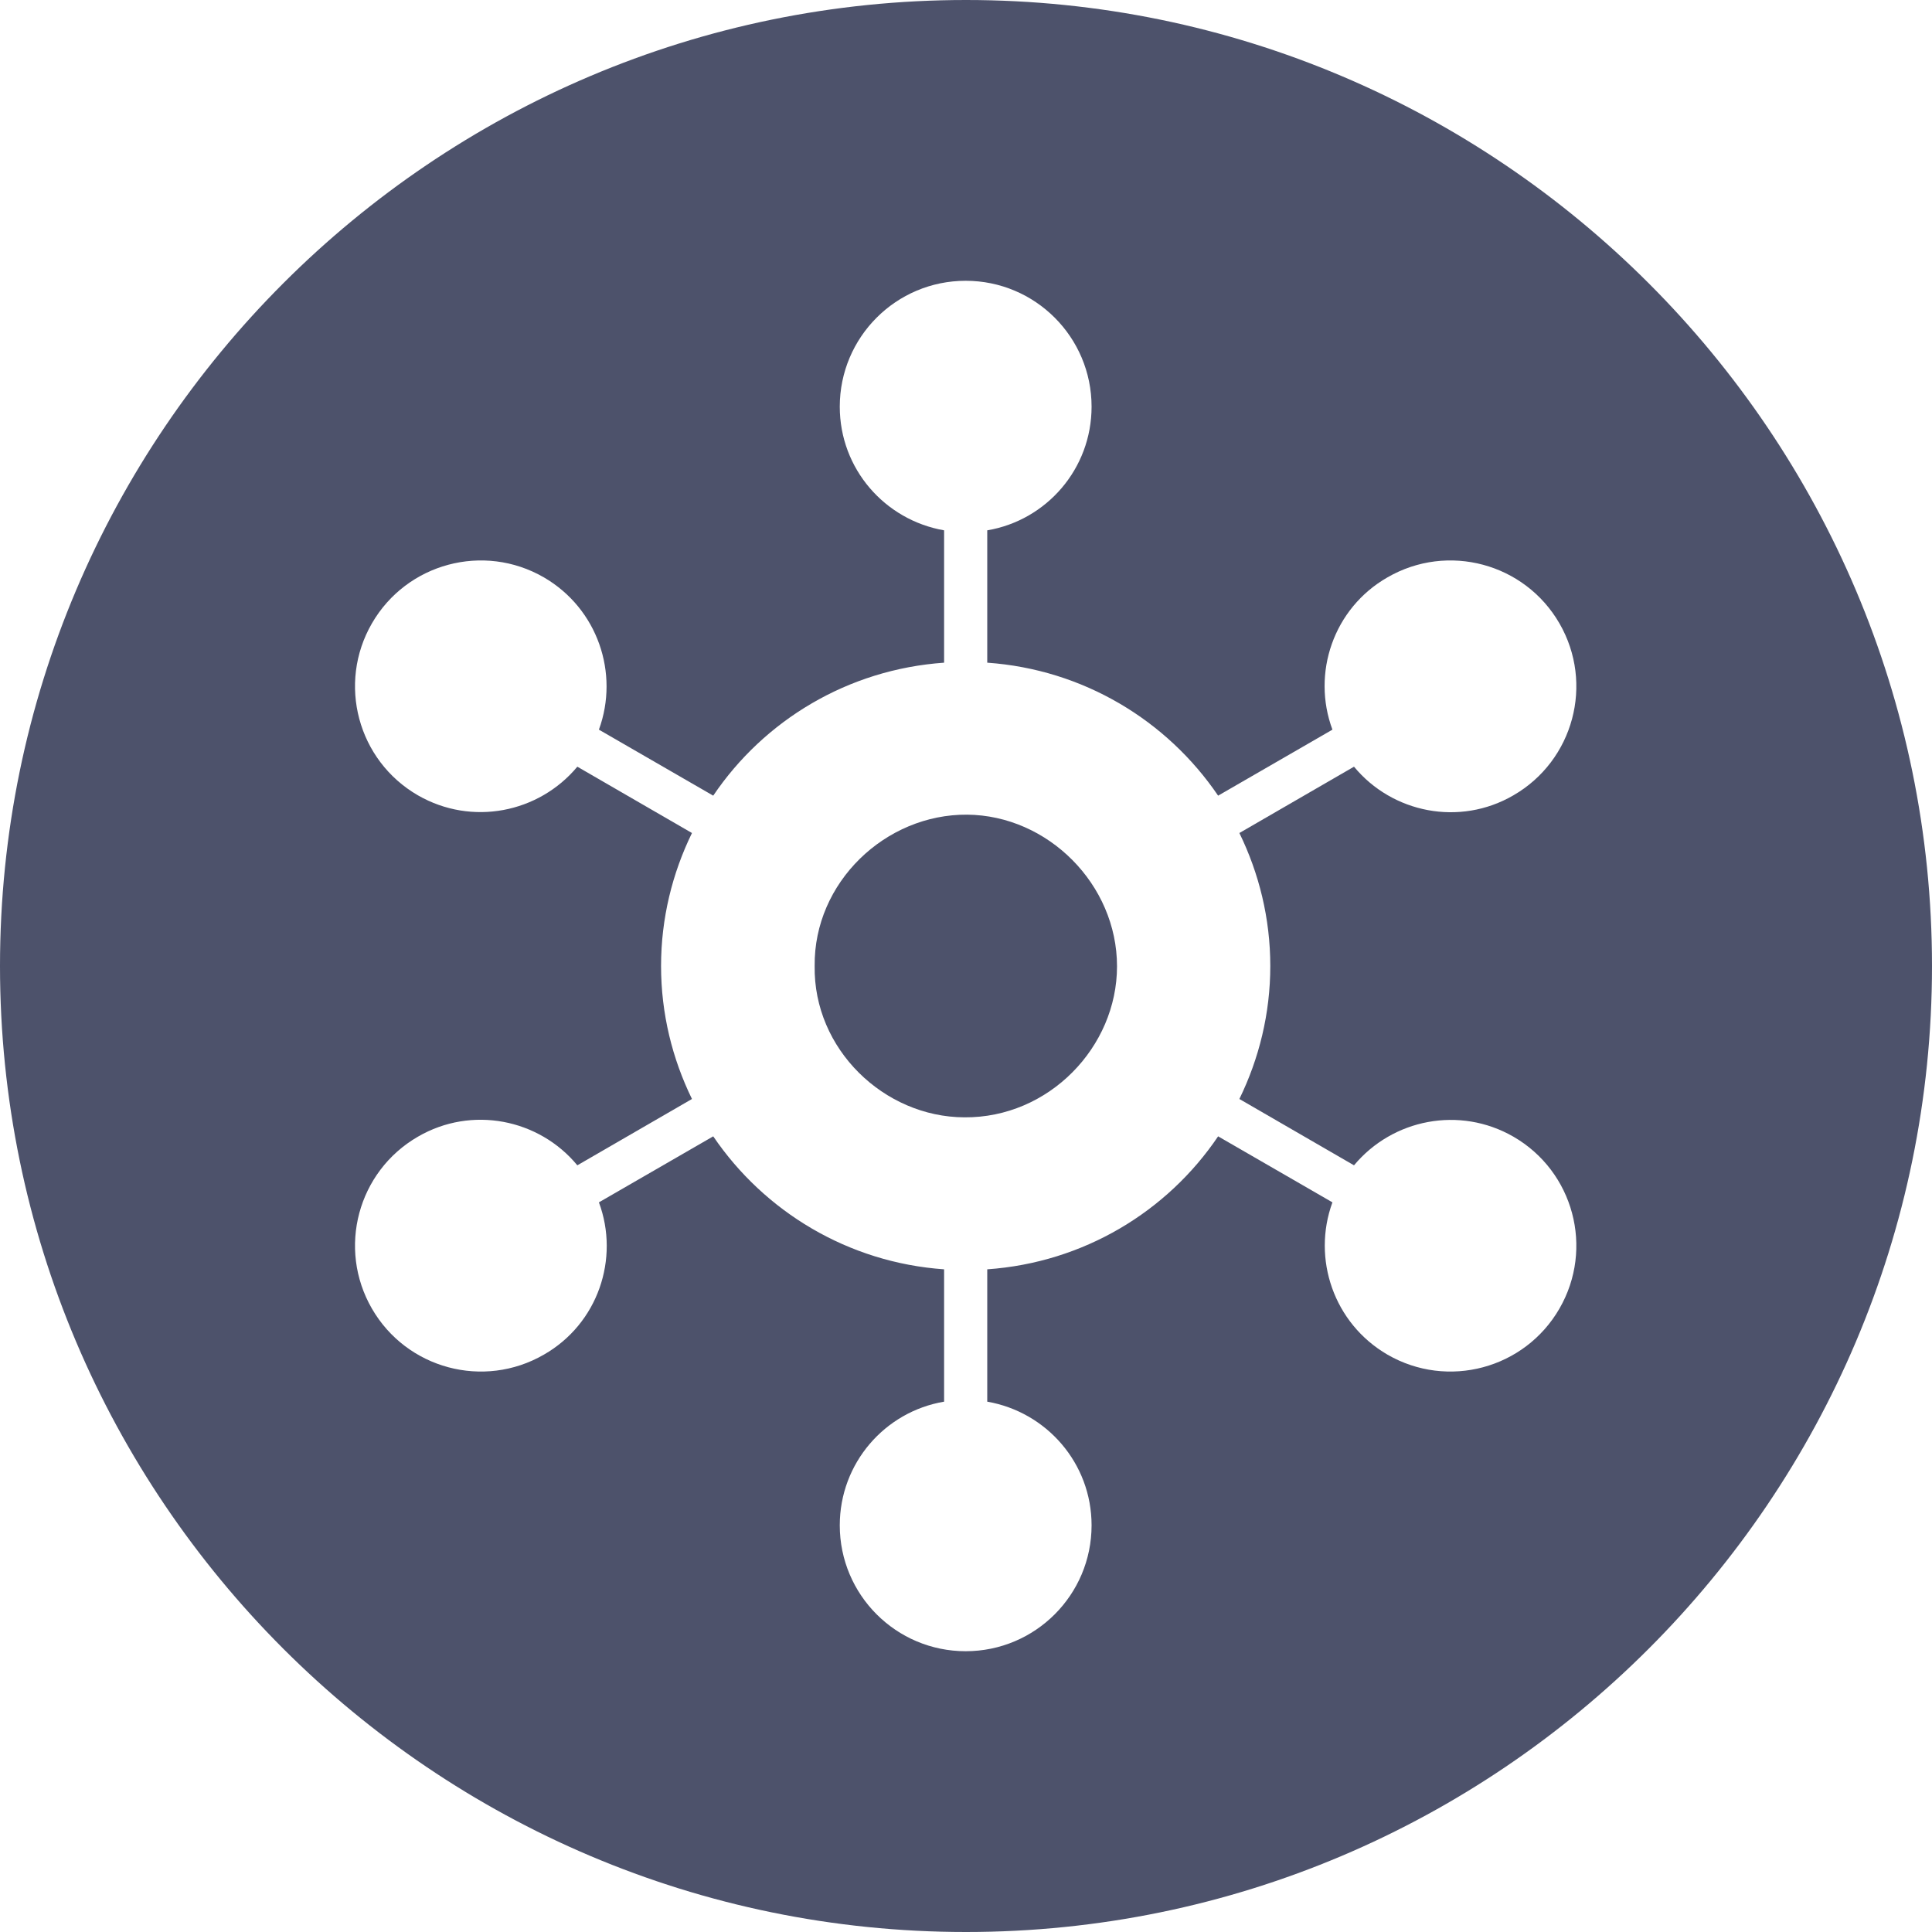
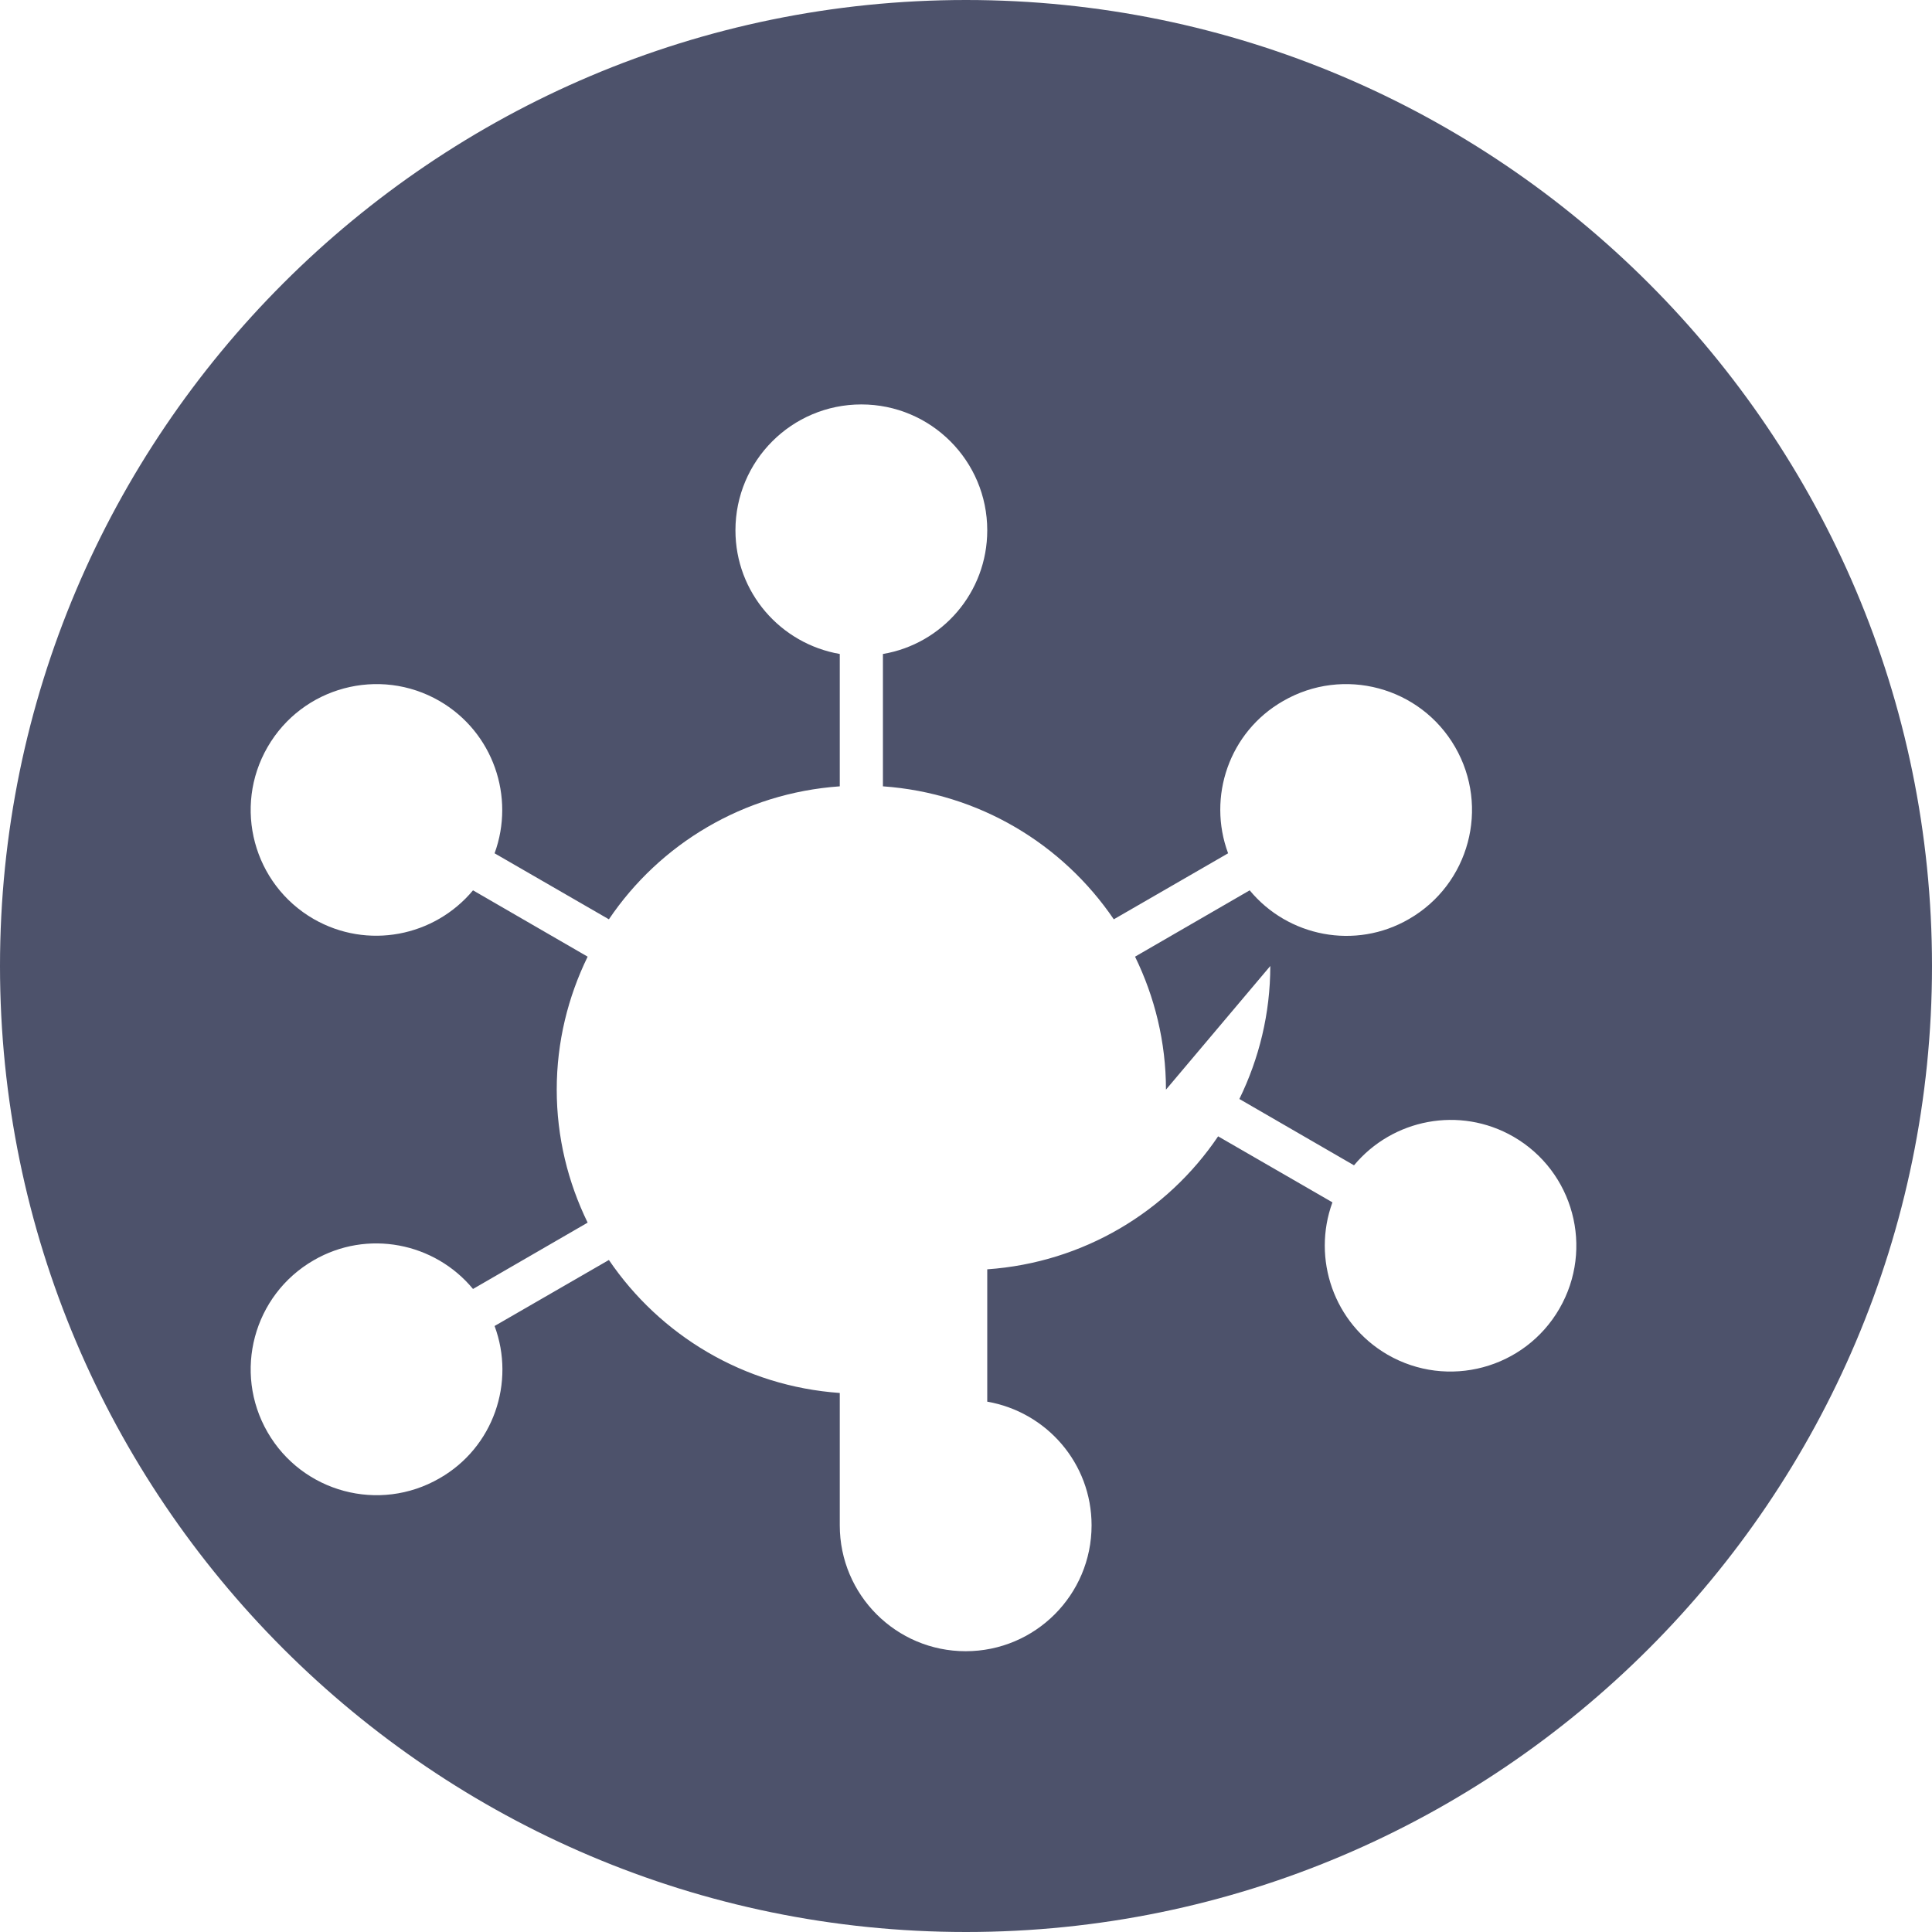
<svg xmlns="http://www.w3.org/2000/svg" id="Layer_2" viewBox="0 0 60 60">
  <defs>
    <style>.cls-1{fill:#4d526b;}</style>
  </defs>
-   <path class="cls-1" d="M30.04,25.3c-2.55-.02-4.77,2.11-4.74,4.7-.04,2.58,2.15,4.69,4.65,4.7,2.62,.02,4.74-2.18,4.74-4.69,0-2.54-2.14-4.69-4.66-4.71Z" />
-   <path class="cls-1" d="M30,0C13.46,0,0,13.46,0,30s13.46,30,30,30,30-13.46,30-30S46.54,0,30,0Zm9.45,30c0,1.48-.35,2.88-.96,4.13l3.56,2.06c1.2-1.44,3.28-1.85,4.95-.89,1.87,1.08,2.51,3.47,1.43,5.34-1.08,1.87-3.47,2.51-5.34,1.43-1.67-.97-2.35-2.98-1.71-4.73l-3.55-2.05c-1.58,2.34-4.18,3.92-7.17,4.13v4.11c1.84,.32,3.24,1.91,3.24,3.84,0,2.16-1.75,3.91-3.91,3.91s-3.91-1.75-3.91-3.91c0-1.93,1.4-3.53,3.24-3.84v-4.11c-2.98-.21-5.58-1.79-7.17-4.13l-3.55,2.05c.65,1.75-.03,3.77-1.71,4.73-1.87,1.08-4.26,.44-5.34-1.43-1.08-1.87-.44-4.26,1.43-5.34,1.67-.97,3.76-.55,4.95,.89l3.56-2.06c-.61-1.25-.96-2.65-.96-4.13s.35-2.88,.96-4.13l-3.56-2.06c-1.2,1.44-3.28,1.85-4.95,.89-1.87-1.08-2.51-3.47-1.43-5.34,1.08-1.87,3.47-2.51,5.34-1.43,1.67,.97,2.35,2.98,1.71,4.73l3.55,2.05c1.58-2.34,4.18-3.92,7.17-4.13v-4.11c-1.84-.32-3.24-1.91-3.24-3.84,0-2.16,1.75-3.91,3.91-3.91s3.91,1.75,3.91,3.91c0,1.93-1.4,3.53-3.24,3.84v4.11c2.98,.21,5.58,1.79,7.17,4.13l3.55-2.05c-.65-1.75,.03-3.77,1.71-4.73,1.87-1.08,4.26-.44,5.34,1.43,1.08,1.87,.44,4.26-1.43,5.34-1.67,.97-3.76,.55-4.95-.89l-3.56,2.06c.61,1.25,.96,2.65,.96,4.13Z" />
+   <path class="cls-1" d="M30,0C13.46,0,0,13.46,0,30s13.46,30,30,30,30-13.46,30-30S46.54,0,30,0Zm9.45,30c0,1.48-.35,2.88-.96,4.13l3.56,2.06c1.2-1.44,3.28-1.85,4.95-.89,1.87,1.08,2.51,3.47,1.43,5.34-1.08,1.87-3.47,2.51-5.34,1.43-1.67-.97-2.35-2.98-1.71-4.73l-3.55-2.05c-1.58,2.34-4.18,3.92-7.17,4.13v4.11c1.84,.32,3.24,1.91,3.24,3.84,0,2.16-1.75,3.91-3.91,3.91s-3.91-1.75-3.91-3.91v-4.11c-2.98-.21-5.58-1.79-7.17-4.13l-3.55,2.05c.65,1.75-.03,3.77-1.71,4.73-1.87,1.08-4.26,.44-5.34-1.43-1.08-1.87-.44-4.26,1.43-5.34,1.67-.97,3.76-.55,4.95,.89l3.56-2.06c-.61-1.25-.96-2.65-.96-4.13s.35-2.88,.96-4.13l-3.56-2.06c-1.2,1.44-3.28,1.85-4.95,.89-1.87-1.08-2.51-3.47-1.43-5.34,1.08-1.87,3.47-2.51,5.34-1.43,1.67,.97,2.35,2.98,1.71,4.73l3.55,2.05c1.58-2.34,4.18-3.92,7.17-4.13v-4.11c-1.84-.32-3.24-1.91-3.24-3.84,0-2.16,1.75-3.91,3.91-3.91s3.91,1.75,3.91,3.91c0,1.93-1.4,3.53-3.24,3.84v4.11c2.98,.21,5.58,1.79,7.17,4.13l3.55-2.05c-.65-1.75,.03-3.77,1.71-4.73,1.87-1.08,4.26-.44,5.34,1.43,1.08,1.87,.44,4.26-1.43,5.34-1.67,.97-3.76,.55-4.95-.89l-3.56,2.06c.61,1.25,.96,2.65,.96,4.13Z" />
</svg>